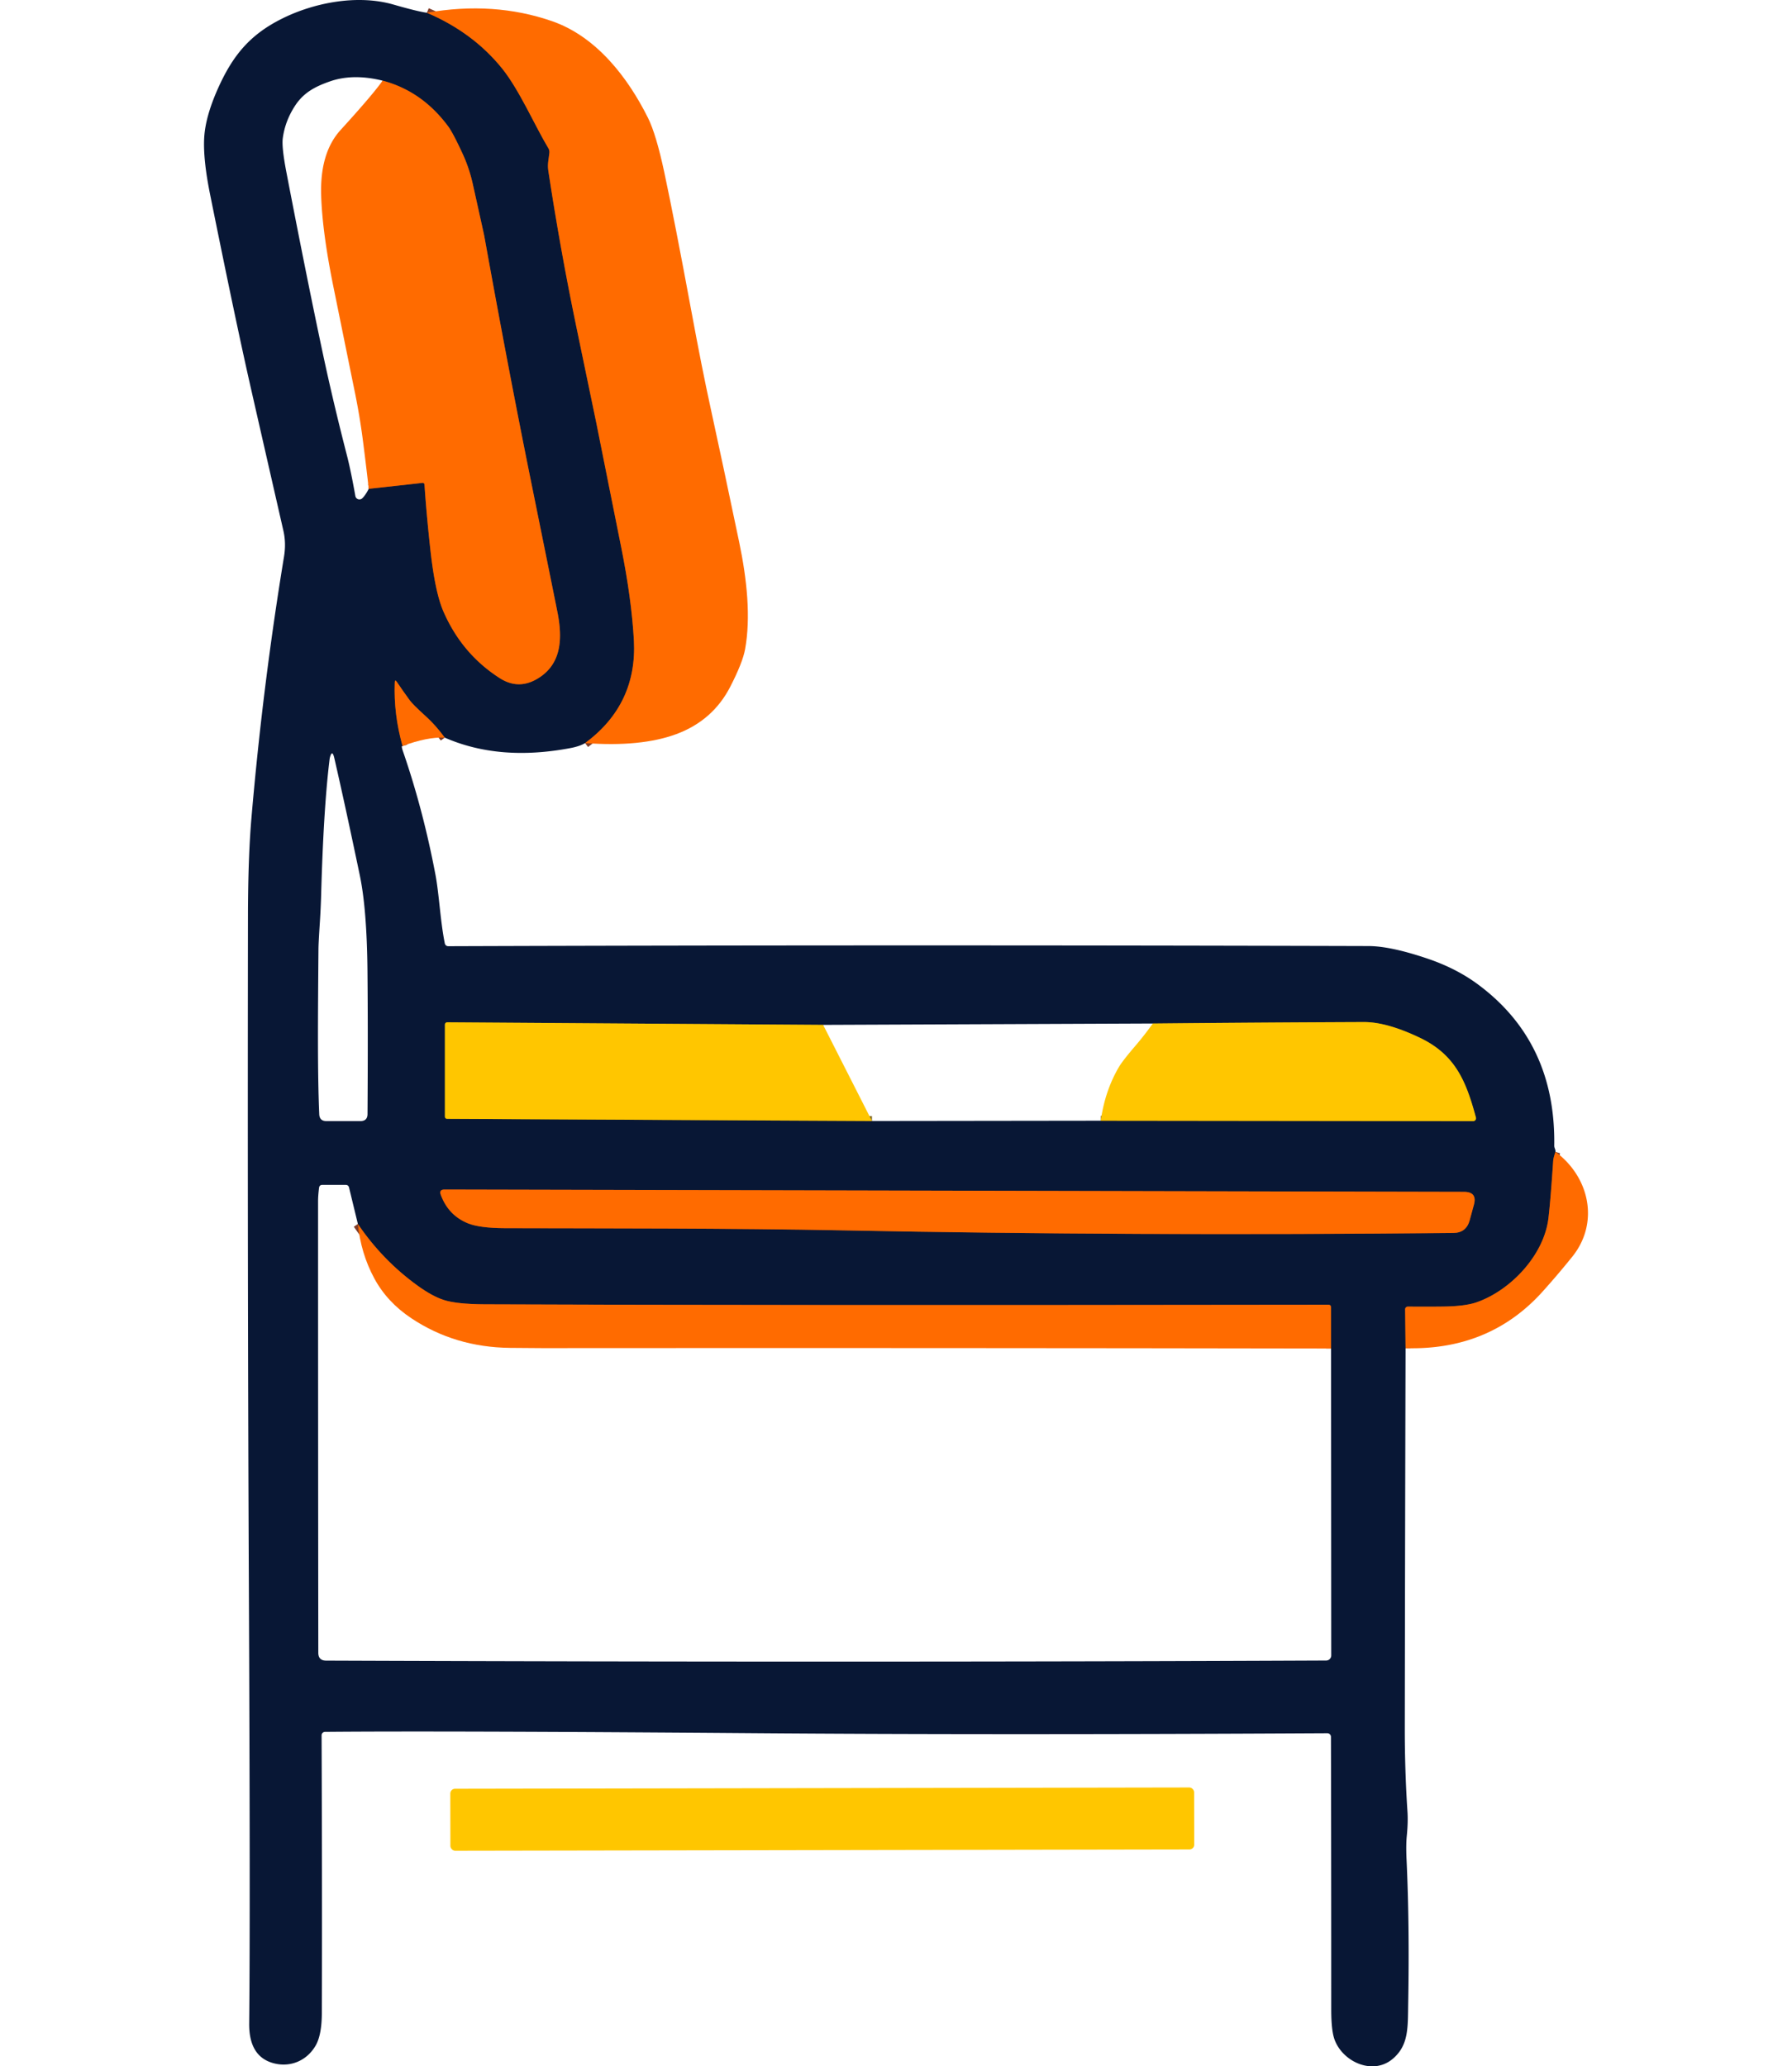
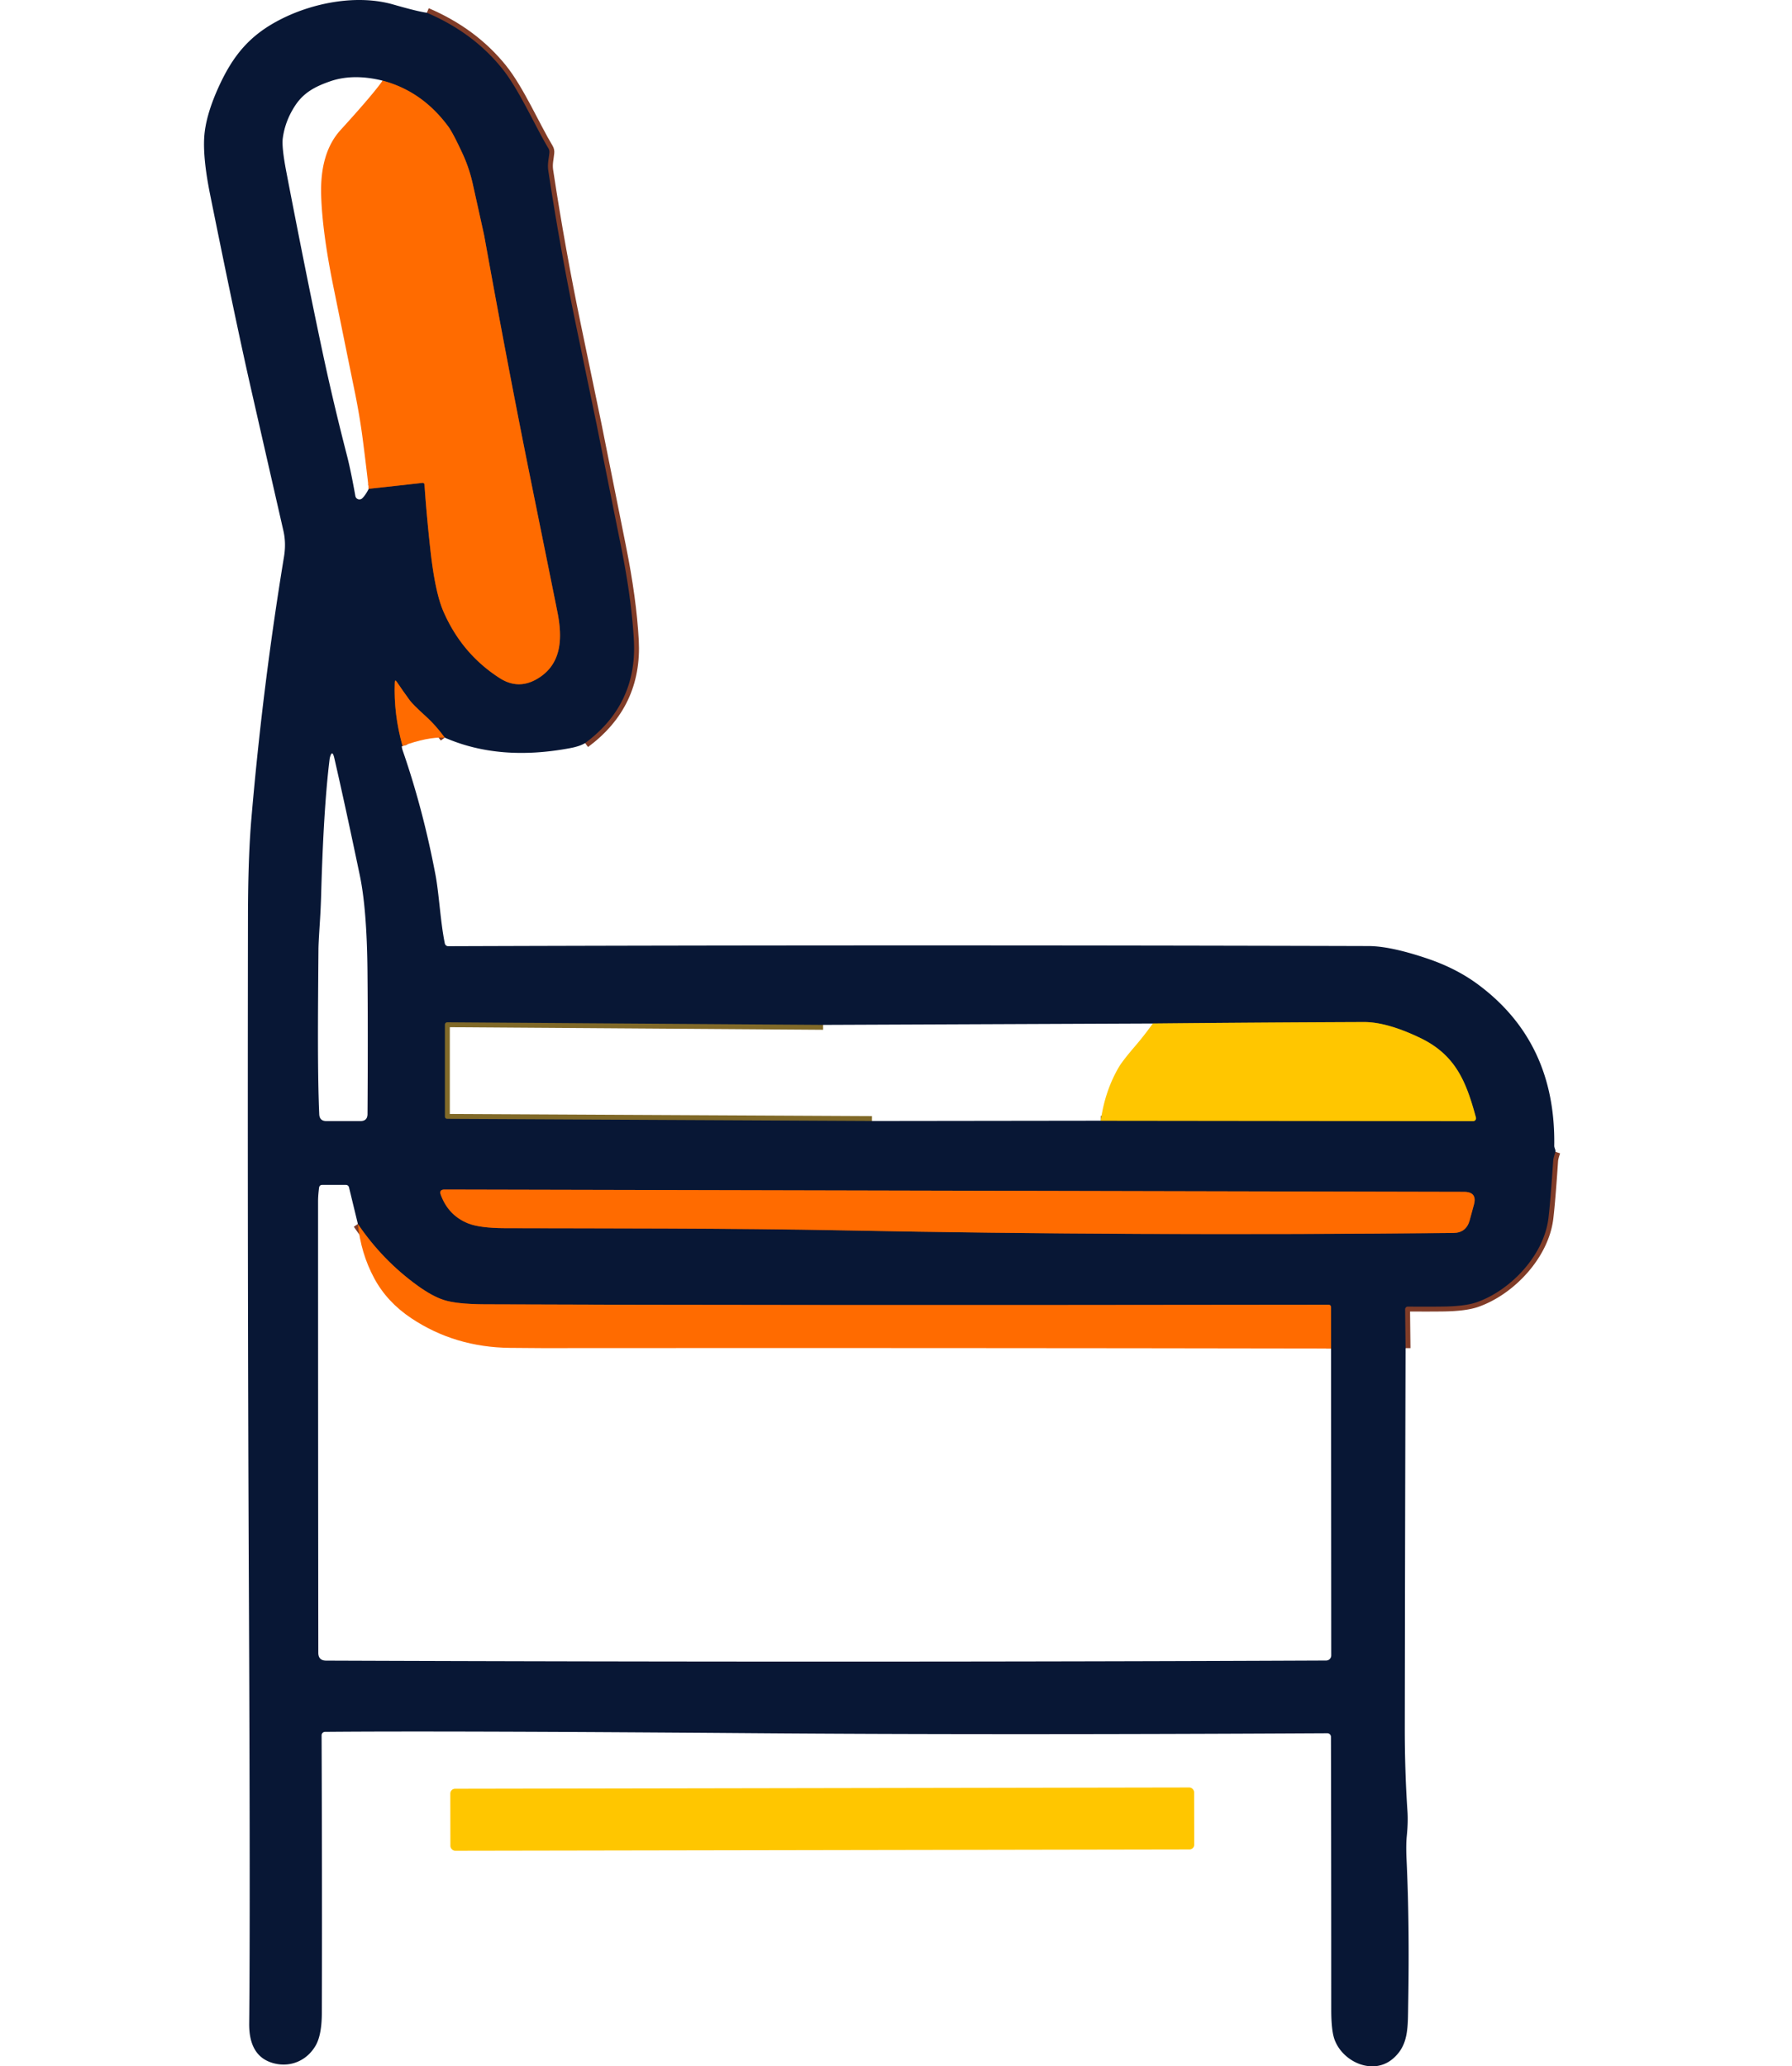
<svg xmlns="http://www.w3.org/2000/svg" version="1.1" viewBox="1.384 1.708 282.697 422.046" width="536.00" height="618.00">
  <g stroke-width="2.00" fill="none" stroke-linecap="butt">
    <path stroke="#803c28" d="&#10;  M 46.90 4.31&#10;  Q 56.34 8.34 62.28 15.71&#10;  C 65.79 20.06 69.07 27.61 71.72 31.98&#10;  Q 71.98 32.41 71.93 32.91&#10;  C 71.82 34.11 71.50 35.17 71.71 36.56&#10;  Q 74.15 52.67 77.47 68.62&#10;  Q 81.48 87.93 81.54 88.20&#10;  Q 84.05 100.80 86.58 113.38&#10;  Q 88.73 124.08 89.19 132.49&#10;  Q 89.90 145.58 79.23 153.48" />
    <path stroke="#803c28" d="&#10;  M 50.56 152.37&#10;  Q 48.73 149.86 46.72 148.04&#10;  Q 44.05 145.62 43.43 144.77&#10;  Q 42.07 142.91 40.76 140.97&#10;  Q 40.38 140.41 40.35 141.09&#10;  Q 40.10 147.61 41.94 154.08" />
    <path stroke="#803c28" d="&#10;  M 277.44 236.96&#10;  Q 277.02 238.21 276.98 238.75&#10;  Q 276.42 247.03 276.01 250.48&#10;  C 275.13 257.99 268.36 265.26 261.30 267.71&#10;  Q 259.01 268.50 254.62 268.57&#10;  Q 251.75 268.61 247.28 268.58&#10;  A 0.55 0.55 0.0 0 0 246.73 269.14&#10;  L 246.82 277.07" />
    <path stroke="#803c28" d="&#10;  M 35.03 101.55&#10;  L 46.00 100.34&#10;  A 0.38 0.37 -5.2 0 1 46.42 100.68&#10;  Q 46.81 106.61 47.60 113.79&#10;  Q 48.56 122.66 50.29 126.61&#10;  Q 54.06 135.27 61.79 140.22&#10;  Q 65.93 142.87 70.18 139.89&#10;  C 74.51 136.85 74.55 131.77 73.61 126.90&#10;  Q 73.46 126.11 68.11 99.69&#10;  Q 63.54 77.11 58.63 49.90&#10;  Q 58.56 49.53 56.30 39.36&#10;  Q 55.57 36.08 54.26 33.23&#10;  Q 52.24 28.84 51.25 27.51&#10;  Q 45.91 20.31 37.86 18.18" />
    <path stroke="#806928" d="&#10;  M 184.56 230.61&#10;  L 260.62 230.70&#10;  A 0.59 0.59 0.0 0 0 261.19 229.96&#10;  C 259.22 222.69 257.08 217.17 249.74 213.67&#10;  Q 242.98 210.44 238.25 210.46&#10;  Q 216.50 210.55 195.19 210.76" />
    <path stroke="#806928" d="&#10;  M 127.85 211.04&#10;  L 51.07 210.51&#10;  A 0.48 0.48 0.0 0 0 50.59 210.99&#10;  L 50.59 229.72&#10;  Q 50.59 230.23 51.10 230.23&#10;  L 137.82 230.67" />
    <path stroke="#803c28" d="&#10;  M 231.60 277.14&#10;  L 231.59 268.74&#10;  Q 231.59 268.20 231.05 268.20&#10;  Q 116.26 268.36 58.67 268.11&#10;  Q 52.98 268.08 50.34 267.22&#10;  Q 48.00 266.46 44.97 264.27&#10;  Q 37.84 259.11 32.81 251.70" />
    <path stroke="#803c28" d="&#10;  M 50.51 244.67&#10;  Q 49.35 244.67 49.75 245.76&#10;  Q 51.31 249.98 55.34 251.59&#10;  Q 57.74 252.54 62.83 252.56&#10;  C 81.46 252.62 108.19 252.54 132.51 253.02&#10;  Q 191.14 254.18 256.57 253.54&#10;  Q 259.21 253.52 259.91 250.97&#10;  L 260.78 247.78&#10;  Q 261.50 245.15 258.77 245.14&#10;  L 50.51 244.67" />
  </g>
  <path fill="#081735" d="&#10;  M 46.90 4.31&#10;  Q 56.34 8.34 62.28 15.71&#10;  C 65.79 20.06 69.07 27.61 71.72 31.98&#10;  Q 71.98 32.41 71.93 32.91&#10;  C 71.82 34.11 71.50 35.17 71.71 36.56&#10;  Q 74.15 52.67 77.47 68.62&#10;  Q 81.48 87.93 81.54 88.20&#10;  Q 84.05 100.80 86.58 113.38&#10;  Q 88.73 124.08 89.19 132.49&#10;  Q 89.90 145.58 79.23 153.48&#10;  Q 78.14 154.14 76.24 154.50&#10;  Q 61.73 157.25 50.56 152.37&#10;  Q 48.73 149.86 46.72 148.04&#10;  Q 44.05 145.62 43.43 144.77&#10;  Q 42.07 142.91 40.76 140.97&#10;  Q 40.38 140.41 40.35 141.09&#10;  Q 40.10 147.61 41.94 154.08&#10;  Q 41.59 153.93 42.05 155.24&#10;  Q 46.14 167.10 48.65 180.32&#10;  C 49.41 184.32 49.64 189.80 50.57 194.40&#10;  A 0.71 0.71 0.0 0 0 51.28 194.97&#10;  Q 141.41 194.66 239.26 194.94&#10;  Q 243.69 194.95 251.08 197.43&#10;  Q 257.11 199.44 261.59 202.76&#10;  Q 277.52 214.55 277.19 235.70&#10;  Q 277.18 235.97 277.32 236.31&#10;  Q 277.45 236.66 277.44 236.96&#10;  Q 277.02 238.21 276.98 238.75&#10;  Q 276.42 247.03 276.01 250.48&#10;  C 275.13 257.99 268.36 265.26 261.30 267.71&#10;  Q 259.01 268.50 254.62 268.57&#10;  Q 251.75 268.61 247.28 268.58&#10;  A 0.55 0.55 0.0 0 0 246.73 269.14&#10;  L 246.82 277.07&#10;  Q 246.71 316.28 246.66 354.50&#10;  Q 246.65 363.33 247.21 371.75&#10;  Q 247.35 373.86 247.07 376.71&#10;  Q 246.88 378.59 247.03 381.67&#10;  Q 247.64 394.91 247.36 410.76&#10;  C 247.27 415.83 247.51 419.44 244.17 422.25&#10;  C 240.09 425.66 233.94 422.82 232.30 418.25&#10;  Q 231.64 416.41 231.64 412.21&#10;  Q 231.64 381.78 231.58 356.46&#10;  A 0.74 0.74 0.0 0 0 230.83 355.72&#10;  Q 162.32 356.09 113.88 355.71&#10;  Q 50.18 355.22 26.09 355.44&#10;  A 0.71 0.70 89.6 0 0 25.40 356.15&#10;  Q 25.53 390.34 25.45 412.90&#10;  Q 25.43 417.37 24.18 419.52&#10;  C 22.38 422.62 19.01 424.03 15.59 423.12&#10;  Q 10.54 421.77 10.61 414.98&#10;  Q 10.85 393.05 10.54 324.79&#10;  Q 10.25 260.21 10.36 188.79&#10;  Q 10.38 176.79 11.07 168.78&#10;  Q 13.37 141.85 17.73 115.36&#10;  Q 18.17 112.65 17.61 110.17&#10;  Q 11.02 81.32 10.33 78.22&#10;  Q 7.32 64.71 2.65 41.55&#10;  Q 1.17 34.25 1.42 29.85&#10;  Q 1.66 25.52 4.25 19.74&#10;  C 7.28 12.98 10.78 8.80 17.23 5.56&#10;  C 23.84 2.24 32.72 0.52 40.08 2.64&#10;  Q 45.06 4.07 46.90 4.31&#10;  Z&#10;  M 35.03 101.55&#10;  L 46.00 100.34&#10;  A 0.38 0.37 -5.2 0 1 46.42 100.68&#10;  Q 46.81 106.61 47.60 113.79&#10;  Q 48.56 122.66 50.29 126.61&#10;  Q 54.06 135.27 61.79 140.22&#10;  Q 65.93 142.87 70.18 139.89&#10;  C 74.51 136.85 74.55 131.77 73.61 126.90&#10;  Q 73.46 126.11 68.11 99.69&#10;  Q 63.54 77.11 58.63 49.90&#10;  Q 58.56 49.53 56.30 39.36&#10;  Q 55.57 36.08 54.26 33.23&#10;  Q 52.24 28.84 51.25 27.51&#10;  Q 45.91 20.31 37.86 18.18&#10;  Q 31.85 16.70 27.17 18.31&#10;  C 24.15 19.36 21.78 20.57 20.01 23.26&#10;  Q 17.94 26.40 17.47 29.96&#10;  Q 17.23 31.78 18.21 36.88&#10;  Q 22.38 58.55 25.66 73.93&#10;  Q 27.79 83.91 30.59 94.78&#10;  Q 31.38 97.86 32.30 103.03&#10;  A 0.84 0.84 0.0 0 0 33.70 103.49&#10;  Q 34.35 102.88 35.03 101.55&#10;  Z&#10;  M 26.95 157.49&#10;  Q 25.78 167.40 25.31 184.43&#10;  Q 25.23 187.23 25.05 190.03&#10;  Q 24.77 194.32 24.76 195.55&#10;  C 24.64 210.37 24.56 220.91 24.92 229.29&#10;  Q 24.98 230.69 26.39 230.69&#10;  L 33.32 230.69&#10;  Q 34.78 230.69 34.78 229.24&#10;  Q 34.89 212.51 34.77 200.00&#10;  Q 34.65 187.42 33.21 180.52&#10;  Q 30.22 166.21 28.00 156.55&#10;  Q 27.55 154.63 27.07 156.54&#10;  Q 27.05 156.61 26.95 157.49&#10;  Z&#10;  M 137.82 230.67&#10;  L 184.56 230.61&#10;  L 260.62 230.70&#10;  A 0.59 0.59 0.0 0 0 261.19 229.96&#10;  C 259.22 222.69 257.08 217.17 249.74 213.67&#10;  Q 242.98 210.44 238.25 210.46&#10;  Q 216.50 210.55 195.19 210.76&#10;  L 127.85 211.04&#10;  L 51.07 210.51&#10;  A 0.48 0.48 0.0 0 0 50.59 210.99&#10;  L 50.59 229.72&#10;  Q 50.59 230.23 51.10 230.23&#10;  L 137.82 230.67&#10;  Z&#10;  M 231.60 277.14&#10;  L 231.59 268.74&#10;  Q 231.59 268.20 231.05 268.20&#10;  Q 116.26 268.36 58.67 268.11&#10;  Q 52.98 268.08 50.34 267.22&#10;  Q 48.00 266.46 44.97 264.27&#10;  Q 37.84 259.11 32.81 251.70&#10;  L 31.01 244.27&#10;  Q 30.88 243.72 30.31 243.72&#10;  L 25.56 243.72&#10;  Q 24.95 243.72 24.88 244.33&#10;  Q 24.68 245.93 24.68 247.02&#10;  Q 24.68 298.94 24.73 339.29&#10;  Q 24.73 340.88 26.33 340.89&#10;  Q 134.73 341.30 230.59 340.87&#10;  A 1.05 1.05 0.0 0 0 231.64 339.82&#10;  L 231.60 277.14&#10;  Z&#10;  M 50.51 244.67&#10;  Q 49.35 244.67 49.75 245.76&#10;  Q 51.31 249.98 55.34 251.59&#10;  Q 57.74 252.54 62.83 252.56&#10;  C 81.46 252.62 108.19 252.54 132.51 253.02&#10;  Q 191.14 254.18 256.57 253.54&#10;  Q 259.21 253.52 259.91 250.97&#10;  L 260.78 247.78&#10;  Q 261.50 245.15 258.77 245.14&#10;  L 50.51 244.67&#10;  Z" />
-   <path fill="#ff6b00" d="&#10;  M 79.23 153.48&#10;  Q 89.90 145.58 89.19 132.49&#10;  Q 88.73 124.08 86.58 113.38&#10;  Q 84.05 100.80 81.54 88.20&#10;  Q 81.48 87.93 77.47 68.62&#10;  Q 74.15 52.67 71.71 36.56&#10;  C 71.50 35.17 71.82 34.11 71.93 32.91&#10;  Q 71.98 32.41 71.72 31.98&#10;  C 69.07 27.61 65.79 20.06 62.28 15.71&#10;  Q 56.34 8.34 46.90 4.31&#10;  Q 60.58 1.91 72.47 6.03&#10;  C 81.54 9.17 87.96 17.54 92.07 25.78&#10;  Q 93.74 29.14 95.39 36.85&#10;  Q 97.50 46.72 100.96 65.40&#10;  Q 103.14 77.18 104.86 85.03&#10;  Q 107.32 96.29 110.68 112.34&#10;  C 112.31 120.12 113.09 127.84 111.90 134.35&#10;  Q 111.39 137.08 108.89 141.95&#10;  Q 105.33 148.88 97.86 151.65&#10;  Q 90.65 154.32 79.23 153.48&#10;  Z" />
  <path fill="#ff6b00" d="&#10;  M 35.03 101.55&#10;  Q 34.44 96.29 33.77 91.16&#10;  Q 33.14 86.36 32.03 81.01&#10;  Q 31.40 77.94 27.81 60.26&#10;  Q 25.54 49.11 25.31 41.59&#10;  Q 25.05 32.92 29.26 28.28&#10;  Q 35.92 20.97 37.86 18.18&#10;  Q 45.91 20.31 51.25 27.51&#10;  Q 52.24 28.84 54.26 33.23&#10;  Q 55.57 36.08 56.30 39.36&#10;  Q 58.56 49.53 58.63 49.90&#10;  Q 63.54 77.11 68.11 99.69&#10;  Q 73.46 126.11 73.61 126.90&#10;  C 74.55 131.77 74.51 136.85 70.18 139.89&#10;  Q 65.93 142.87 61.79 140.22&#10;  Q 54.06 135.27 50.29 126.61&#10;  Q 48.56 122.66 47.60 113.79&#10;  Q 46.81 106.61 46.42 100.68&#10;  A 0.38 0.37 -5.2 0 0 46.00 100.34&#10;  L 35.03 101.55&#10;  Z" />
  <path fill="#ff6b00" d="&#10;  M 50.56 152.37&#10;  Q 46.98 152.20 41.94 154.08&#10;  Q 40.10 147.61 40.35 141.09&#10;  Q 40.38 140.41 40.76 140.97&#10;  Q 42.07 142.91 43.43 144.77&#10;  Q 44.05 145.62 46.72 148.04&#10;  Q 48.73 149.86 50.56 152.37&#10;  Z" />
-   <path fill="#ffc600" d="&#10;  M 127.85 211.04&#10;  L 137.82 230.67&#10;  L 51.10 230.23&#10;  Q 50.59 230.23 50.59 229.72&#10;  L 50.59 210.99&#10;  A 0.48 0.48 0.0 0 1 51.07 210.51&#10;  L 127.85 211.04&#10;  Z" />
  <path fill="#ffc600" d="&#10;  M 184.56 230.61&#10;  Q 185.41 224.52 188.25 219.67&#10;  Q 189.04 218.33 191.71 215.22&#10;  Q 193.44 213.20 195.19 210.76&#10;  Q 216.50 210.55 238.25 210.46&#10;  Q 242.98 210.44 249.74 213.67&#10;  C 257.08 217.17 259.22 222.69 261.19 229.96&#10;  A 0.59 0.59 0.0 0 1 260.62 230.70&#10;  L 184.56 230.61&#10;  Z" />
-   <path fill="#ff6b00" d="&#10;  M 246.82 277.07&#10;  L 246.73 269.14&#10;  A 0.55 0.55 0.0 0 1 247.28 268.58&#10;  Q 251.75 268.61 254.62 268.57&#10;  Q 259.01 268.50 261.30 267.71&#10;  C 268.36 265.26 275.13 257.99 276.01 250.48&#10;  Q 276.42 247.03 276.98 238.75&#10;  Q 277.02 238.21 277.44 236.96&#10;  C 284.46 242.16 286.41 251.51 280.88 258.38&#10;  Q 277.93 262.05 274.77 265.56&#10;  Q 263.93 277.57 246.82 277.07&#10;  Z" />
  <path fill="#ff6b00" d="&#10;  M 50.51 244.67&#10;  L 258.77 245.14&#10;  Q 261.50 245.15 260.78 247.78&#10;  L 259.91 250.97&#10;  Q 259.21 253.52 256.57 253.54&#10;  Q 191.14 254.18 132.51 253.02&#10;  C 108.19 252.54 81.46 252.62 62.83 252.56&#10;  Q 57.74 252.54 55.34 251.59&#10;  Q 51.31 249.98 49.75 245.76&#10;  Q 49.35 244.67 50.51 244.67&#10;  Z" />
  <path fill="#ff6b00" d="&#10;  M 231.60 277.14&#10;  Q 151.05 277.00 70.50 277.06&#10;  Q 68.96 277.06 63.89 277.01&#10;  Q 52.65 276.89 43.76 270.98&#10;  Q 38.76 267.66 36.14 262.77&#10;  Q 33.42 257.71 32.81 251.70&#10;  Q 37.84 259.11 44.97 264.27&#10;  Q 48.00 266.46 50.34 267.22&#10;  Q 52.98 268.08 58.67 268.11&#10;  Q 116.26 268.36 231.05 268.20&#10;  Q 231.59 268.20 231.59 268.74&#10;  L 231.60 277.14&#10;  Z" />
  <rect fill="#ffc600" x="-75.97" y="-6.33" transform="translate(127.67,373.26) rotate(-0.1)" width="151.94" height="12.66" rx="0.97" />
</svg>